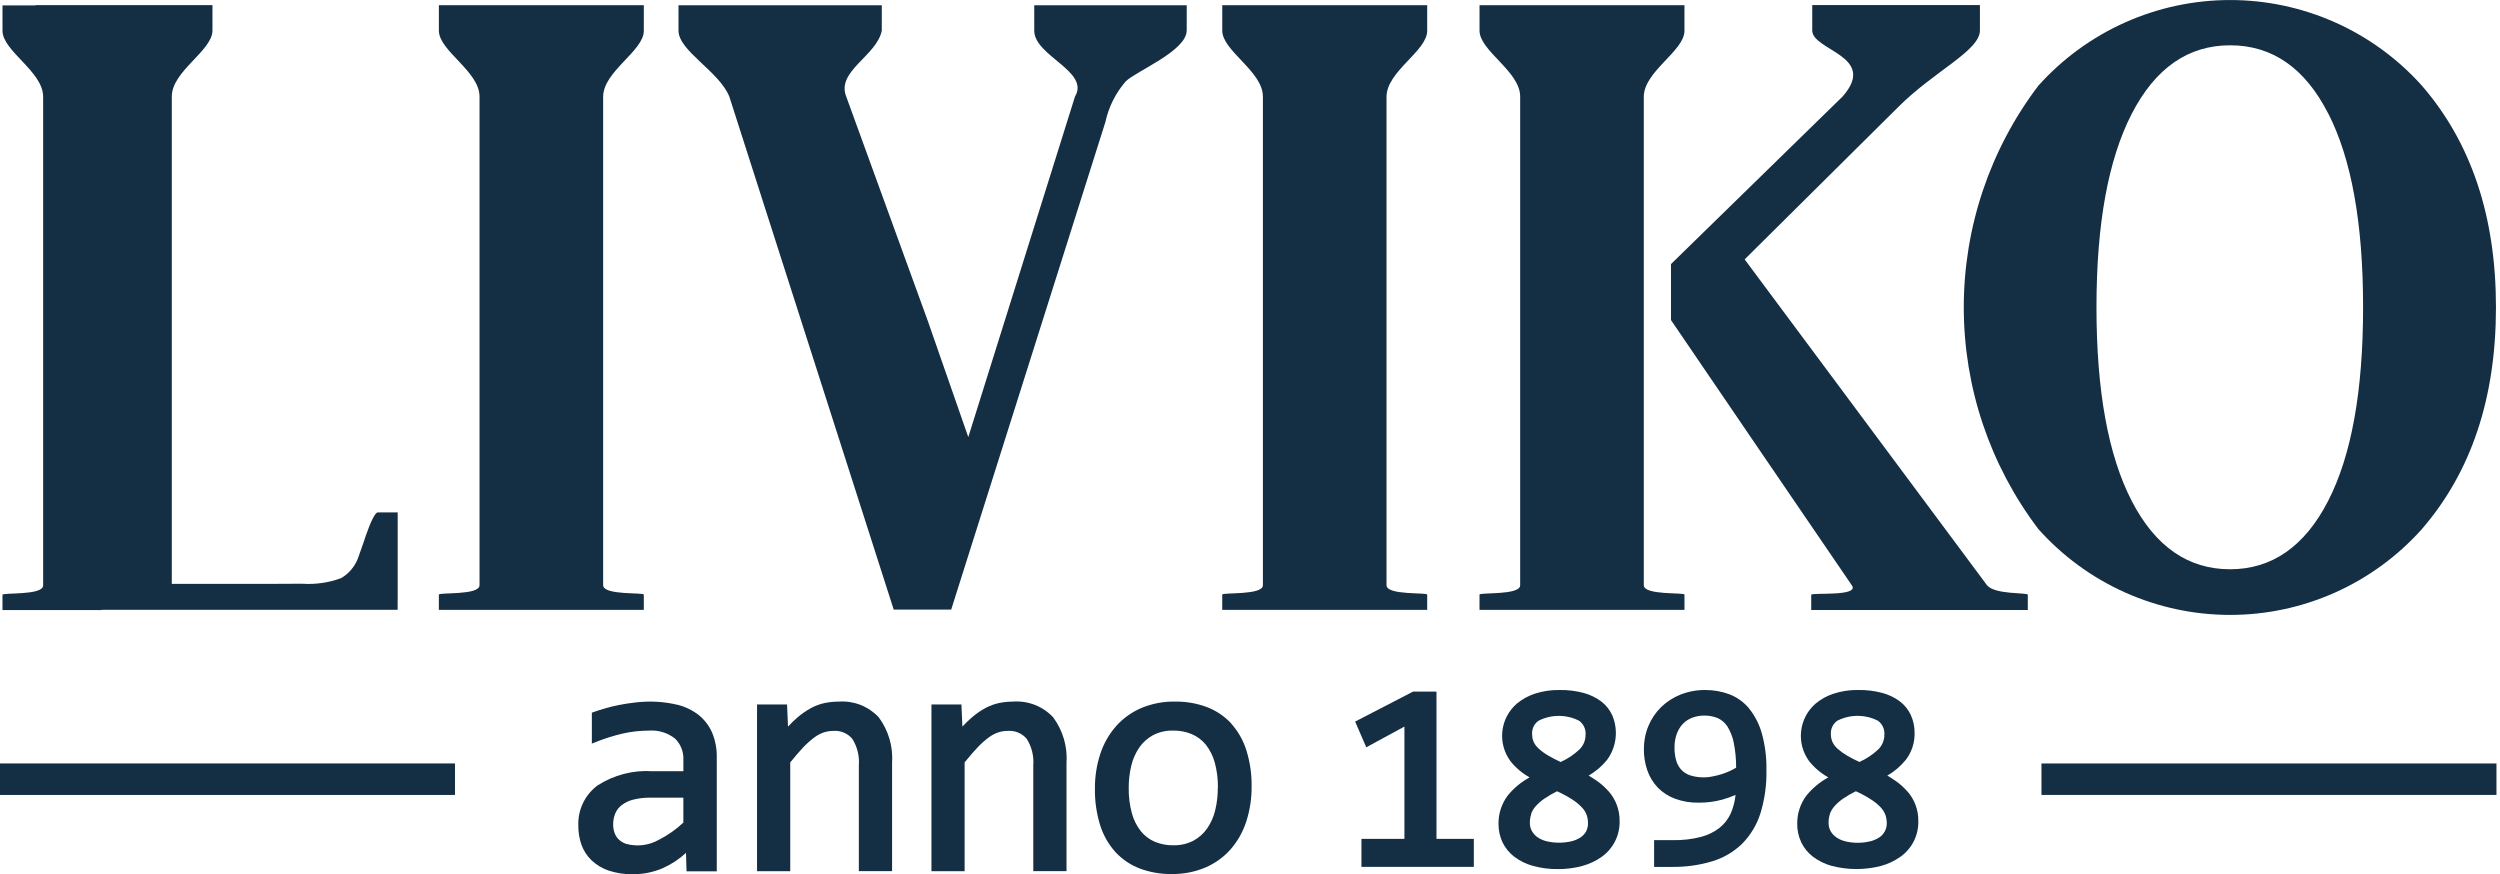
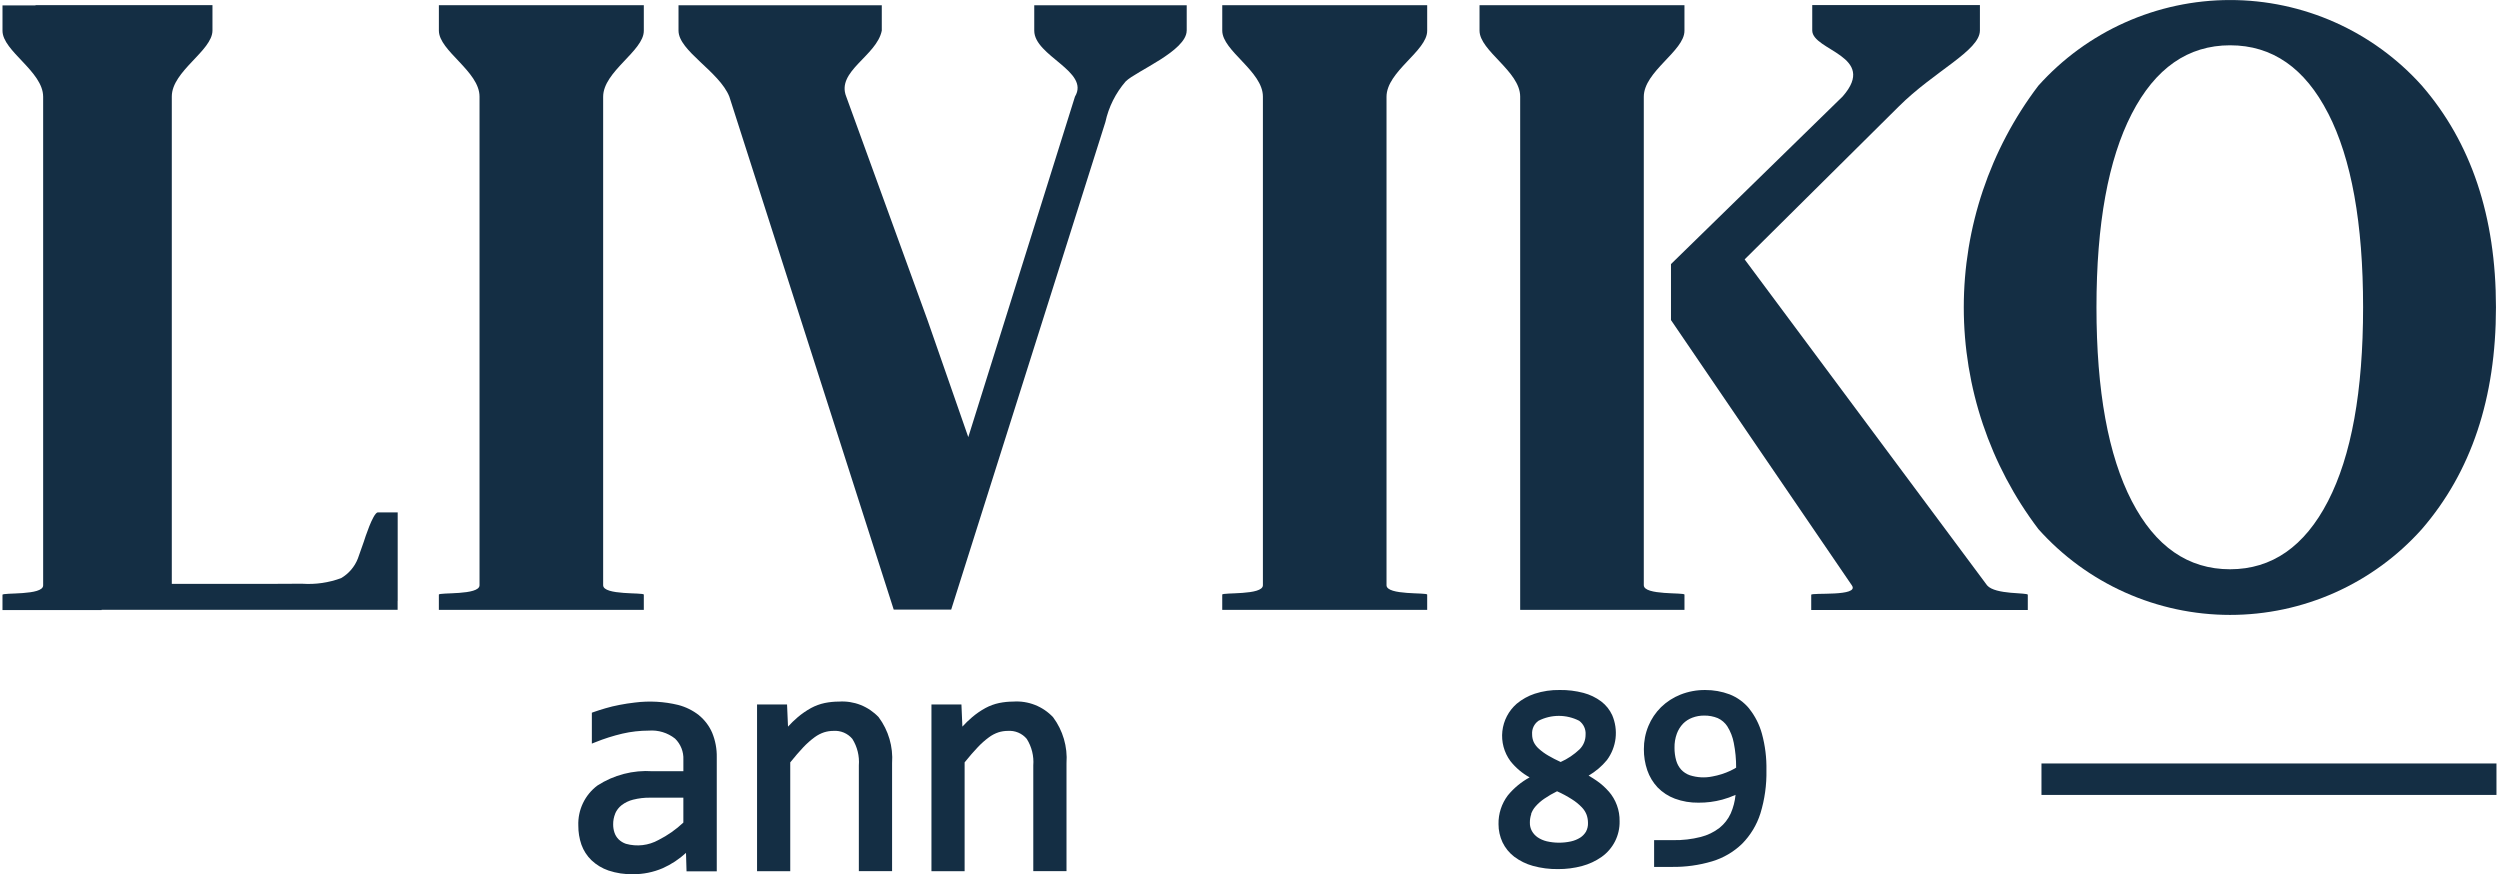
<svg xmlns="http://www.w3.org/2000/svg" width="143" height="50" viewBox="0 0 143 50" fill="none">
  <g clip-path="url(#clip0_470_118)">
    <path d="M67.88 1.753V0.3H59.159V1.753C59.159 3.207 62.361 4.079 61.488 5.527L55.386 25.003L53.056 18.317L48.405 5.526C47.822 4.072 50.149 3.2 50.438 1.752V0.3H38.811V1.753C38.811 2.916 41.137 4.079 41.718 5.527L51.121 34.87H54.408L63.228 6.982C63.414 6.121 63.814 5.321 64.391 4.655C64.971 4.075 67.878 2.912 67.878 1.748" fill="#142E44" />
    <path d="M79.309 33.488V5.536C79.309 4.083 81.635 2.921 81.635 1.762V0.299H69.913V1.751C69.913 2.915 72.238 4.077 72.238 5.525V33.476C72.238 34.065 69.912 33.873 69.912 34.013V34.884H81.635V34.013C81.635 33.874 79.309 34.065 79.309 33.476" fill="#142E44" />
    <path d="M34.5 33.488V5.536C34.5 4.083 36.826 2.921 36.826 1.762V0.299H25.104V1.751C25.104 2.915 27.429 4.077 27.429 5.525V33.476C27.429 34.065 25.103 33.873 25.103 34.013V34.884H36.826V34.013C36.826 33.874 34.501 34.065 34.501 33.476" fill="#142E44" />
    <path d="M116.589 30.257C117.968 31.802 119.657 33.039 121.547 33.886C123.437 34.733 125.485 35.172 127.556 35.173C129.627 35.174 131.675 34.738 133.566 33.893C135.457 33.047 137.148 31.812 138.528 30.268C141.356 26.999 142.77 22.767 142.769 17.575C142.768 12.382 141.355 8.155 138.528 4.895C137.146 3.354 135.454 2.122 133.564 1.279C131.673 0.436 129.626 0.001 127.556 0.002C125.486 0.003 123.439 0.441 121.55 1.286C119.66 2.131 117.97 3.365 116.589 4.907C113.824 8.554 112.328 13.005 112.328 17.581C112.328 22.157 113.824 26.608 116.589 30.255M133.171 6.483C134.503 9.075 135.169 12.773 135.169 17.576C135.169 22.379 134.499 26.076 133.161 28.669C131.822 31.261 129.956 32.559 127.564 32.562C125.158 32.562 123.282 31.261 121.936 28.657C120.591 26.054 119.918 22.36 119.918 17.577C119.918 12.81 120.591 9.12 121.936 6.508C123.282 3.896 125.158 2.591 127.564 2.591C129.971 2.591 131.839 3.887 133.167 6.48" fill="#142E44" />
    <path d="M35.191 46.528C35.272 46.342 35.398 46.18 35.558 46.055C35.753 45.907 35.976 45.8 36.213 45.741C36.537 45.66 36.87 45.621 37.203 45.627H39.088V47.052C38.665 47.45 38.187 47.785 37.669 48.046C37.1 48.363 36.428 48.442 35.801 48.265C35.642 48.211 35.496 48.121 35.376 48.002C35.272 47.895 35.194 47.766 35.147 47.625C35.098 47.477 35.073 47.323 35.073 47.167C35.069 46.95 35.109 46.733 35.193 46.532M39.983 40.912C39.631 40.636 39.225 40.435 38.792 40.323C37.982 40.127 37.144 40.08 36.317 40.185C36.02 40.218 35.724 40.264 35.438 40.32C35.152 40.376 34.898 40.434 34.637 40.512C34.377 40.59 34.155 40.657 33.951 40.731L33.854 40.767V42.534L34.056 42.454C34.559 42.251 35.076 42.087 35.603 41.963C36.098 41.849 36.604 41.792 37.112 41.791C37.652 41.749 38.189 41.912 38.614 42.249C38.773 42.404 38.898 42.592 38.98 42.799C39.062 43.007 39.099 43.229 39.089 43.452V44.114H37.325C36.214 44.04 35.109 44.326 34.174 44.931C33.819 45.196 33.535 45.543 33.344 45.943C33.154 46.342 33.063 46.782 33.08 47.225C33.077 47.596 33.137 47.965 33.258 48.316C33.378 48.652 33.574 48.956 33.83 49.204C34.11 49.469 34.443 49.67 34.808 49.795C35.26 49.945 35.735 50.016 36.212 50.006C36.793 50.008 37.369 49.891 37.903 49.663C38.394 49.445 38.845 49.148 39.239 48.785L39.27 49.84H40.999V43.322C41.009 42.841 40.92 42.363 40.738 41.918C40.571 41.528 40.311 41.184 39.982 40.914" fill="#142E44" />
    <path d="M47.989 40.131C47.715 40.13 47.442 40.158 47.174 40.212C46.902 40.27 46.64 40.366 46.394 40.498C46.122 40.648 45.865 40.825 45.628 41.026C45.432 41.193 45.247 41.373 45.074 41.563L45.019 40.297H43.303V49.834H45.202V43.608C45.48 43.266 45.733 42.968 45.954 42.738C46.15 42.531 46.364 42.341 46.593 42.172C46.758 42.05 46.941 41.954 47.135 41.889C47.307 41.835 47.486 41.807 47.666 41.807C47.871 41.791 48.076 41.825 48.266 41.904C48.455 41.984 48.623 42.107 48.755 42.265C49.038 42.717 49.168 43.248 49.126 43.78V49.828H51.027V43.653C51.094 42.713 50.822 41.779 50.259 41.023C49.969 40.716 49.616 40.477 49.224 40.322C48.831 40.168 48.409 40.103 47.989 40.131Z" fill="#142E44" />
    <path d="M57.963 40.131C57.69 40.13 57.418 40.158 57.151 40.212C56.879 40.27 56.615 40.366 56.37 40.498C56.097 40.647 55.84 40.824 55.603 41.026C55.407 41.193 55.221 41.373 55.048 41.563L54.994 40.297H53.279V49.834H55.176V43.608C55.461 43.254 55.708 42.97 55.931 42.738C56.126 42.53 56.339 42.341 56.569 42.172C56.733 42.05 56.916 41.954 57.111 41.889C57.283 41.835 57.462 41.807 57.643 41.807C57.848 41.791 58.053 41.825 58.243 41.904C58.432 41.984 58.6 42.107 58.731 42.265C59.015 42.717 59.146 43.248 59.104 43.78V49.828H61.004V43.653C61.071 42.713 60.798 41.779 60.235 41.023C59.946 40.716 59.593 40.477 59.2 40.322C58.808 40.168 58.386 40.102 57.965 40.13" fill="#142E44" />
-     <path d="M69.658 45.064C69.661 45.495 69.611 45.923 69.511 46.342C69.424 46.714 69.269 47.066 69.053 47.381C68.849 47.675 68.579 47.917 68.265 48.087C67.908 48.271 67.51 48.361 67.109 48.35C66.744 48.356 66.382 48.286 66.046 48.146C65.738 48.011 65.467 47.804 65.255 47.544C65.019 47.241 64.845 46.894 64.745 46.524C64.616 46.048 64.554 45.557 64.562 45.064C64.561 44.638 64.61 44.213 64.709 43.798C64.797 43.426 64.952 43.073 65.166 42.757C65.371 42.464 65.641 42.222 65.954 42.051C66.311 41.867 66.71 41.777 67.111 41.789C67.475 41.784 67.836 41.853 68.171 41.993C68.483 42.126 68.758 42.332 68.972 42.594C69.207 42.896 69.381 43.241 69.483 43.61C69.611 44.083 69.672 44.572 69.665 45.063M70.433 41.388C70.047 40.973 69.572 40.651 69.043 40.448C68.456 40.228 67.834 40.121 67.207 40.13C66.55 40.119 65.897 40.244 65.29 40.496C64.74 40.729 64.248 41.081 63.849 41.525C63.444 41.985 63.136 42.522 62.943 43.104C62.729 43.753 62.623 44.433 62.63 45.117C62.62 45.822 62.72 46.523 62.927 47.197C63.104 47.765 63.401 48.288 63.797 48.732C64.182 49.149 64.657 49.472 65.187 49.676C65.772 49.895 66.392 50.003 67.016 49.994C67.674 50.005 68.327 49.88 68.934 49.628C69.484 49.395 69.976 49.044 70.375 48.599C70.782 48.137 71.09 47.596 71.28 47.011C71.493 46.358 71.598 45.675 71.592 44.989C71.602 44.287 71.502 43.588 71.293 42.918C71.116 42.351 70.82 41.829 70.424 41.387" fill="#142E44" />
-     <path d="M82.167 39.558H80.83L77.528 41.267L77.514 41.276L78.144 42.728L78.151 42.745L80.333 41.559V47.984H77.875V49.585H84.303V47.984H82.167V39.558Z" fill="#142E44" />
    <path d="M90.35 42.862C90.034 43.163 89.669 43.408 89.27 43.586C89.026 43.475 88.788 43.353 88.557 43.218C88.365 43.107 88.185 42.976 88.02 42.827C87.897 42.719 87.797 42.588 87.726 42.441C87.666 42.301 87.635 42.151 87.637 41.999C87.626 41.85 87.654 41.7 87.718 41.565C87.782 41.43 87.88 41.314 88.003 41.227C88.362 41.044 88.76 40.948 89.165 40.948C89.569 40.948 89.967 41.044 90.326 41.227C90.451 41.318 90.551 41.439 90.615 41.579C90.68 41.72 90.707 41.874 90.695 42.028C90.696 42.183 90.666 42.336 90.607 42.479C90.548 42.622 90.461 42.752 90.352 42.861M87.576 46.567C87.631 46.405 87.719 46.256 87.832 46.128C87.982 45.957 88.153 45.807 88.341 45.681C88.572 45.524 88.813 45.383 89.064 45.261C89.358 45.392 89.642 45.545 89.913 45.718C90.123 45.849 90.315 46.005 90.485 46.183C90.604 46.307 90.697 46.453 90.757 46.614C90.807 46.761 90.833 46.916 90.833 47.071C90.84 47.245 90.8 47.417 90.719 47.57C90.636 47.708 90.523 47.826 90.388 47.913C90.224 48.015 90.045 48.088 89.856 48.129C89.402 48.228 88.931 48.227 88.477 48.123C88.29 48.079 88.113 48.002 87.953 47.895C87.817 47.801 87.704 47.677 87.623 47.533C87.544 47.387 87.504 47.222 87.509 47.055C87.507 46.889 87.534 46.723 87.588 46.565M92.019 45.272C91.819 45.043 91.592 44.839 91.342 44.666C91.192 44.561 91.032 44.46 90.868 44.365C91.268 44.133 91.624 43.832 91.917 43.475C92.187 43.111 92.357 42.682 92.41 42.232C92.463 41.781 92.396 41.325 92.218 40.908C92.076 40.597 91.858 40.326 91.585 40.119C91.282 39.894 90.939 39.729 90.573 39.633C90.131 39.517 89.675 39.461 89.217 39.468C88.731 39.459 88.247 39.531 87.785 39.681C87.409 39.806 87.06 40 86.756 40.253C86.295 40.655 86.002 41.215 85.935 41.822C85.868 42.43 86.032 43.04 86.394 43.533C86.695 43.914 87.069 44.231 87.495 44.466C87.017 44.726 86.594 45.075 86.249 45.495C85.892 45.967 85.704 46.546 85.715 47.138C85.713 47.498 85.792 47.854 85.944 48.181C86.099 48.502 86.327 48.783 86.61 49.001C86.93 49.242 87.294 49.421 87.681 49.528C88.149 49.657 88.633 49.719 89.119 49.712C89.582 49.715 90.043 49.657 90.491 49.537C90.892 49.43 91.272 49.254 91.612 49.015C91.937 48.785 92.201 48.478 92.381 48.122C92.56 47.766 92.65 47.371 92.641 46.972C92.652 46.347 92.43 45.74 92.02 45.269" fill="#142E44" />
    <path d="M99.302 43.913C99.209 43.97 99.101 44.027 98.977 44.088C98.815 44.163 98.649 44.228 98.479 44.282C98.303 44.338 98.123 44.382 97.942 44.415C97.514 44.502 97.072 44.477 96.657 44.344C96.468 44.278 96.298 44.168 96.162 44.021C96.03 43.873 95.934 43.697 95.88 43.507C95.812 43.267 95.779 43.018 95.782 42.769C95.777 42.496 95.821 42.225 95.914 41.969C95.992 41.756 96.112 41.562 96.267 41.397C96.416 41.246 96.596 41.129 96.794 41.054C97.013 40.97 97.246 40.929 97.481 40.931C97.745 40.927 98.007 40.976 98.253 41.075C98.477 41.176 98.668 41.34 98.803 41.547C98.984 41.836 99.109 42.157 99.172 42.492C99.265 42.959 99.31 43.434 99.307 43.91M100.057 40.533C99.757 40.169 99.369 39.888 98.93 39.716C98.485 39.55 98.014 39.466 97.539 39.469C97.054 39.464 96.573 39.553 96.122 39.732C95.708 39.896 95.33 40.141 95.01 40.452C94.7 40.759 94.454 41.125 94.288 41.528C94.114 41.948 94.027 42.399 94.03 42.854C94.027 43.264 94.092 43.672 94.225 44.06C94.35 44.425 94.552 44.76 94.816 45.041C95.094 45.326 95.431 45.545 95.804 45.684C96.236 45.843 96.693 45.92 97.153 45.913C97.611 45.917 98.067 45.859 98.51 45.74C98.771 45.67 99.026 45.578 99.273 45.466C99.238 45.832 99.145 46.191 98.998 46.528C98.852 46.849 98.632 47.132 98.357 47.353C98.039 47.598 97.674 47.775 97.285 47.874C96.77 48.004 96.24 48.066 95.709 48.056H94.615V49.587H95.621C96.403 49.599 97.183 49.492 97.932 49.269C98.576 49.076 99.164 48.731 99.648 48.264C100.13 47.776 100.489 47.181 100.696 46.527C100.941 45.726 101.057 44.892 101.04 44.054C101.054 43.35 100.967 42.648 100.782 41.969C100.639 41.446 100.391 40.958 100.054 40.535" fill="#142E44" />
-     <path d="M107.44 42.862C107.123 43.162 106.758 43.407 106.359 43.584C106.116 43.474 105.878 43.352 105.647 43.217C105.455 43.105 105.274 42.974 105.108 42.826C104.987 42.718 104.887 42.586 104.816 42.44C104.756 42.3 104.725 42.15 104.726 41.998C104.716 41.849 104.744 41.7 104.808 41.564C104.872 41.429 104.97 41.313 105.092 41.226C105.452 41.042 105.851 40.947 106.255 40.947C106.66 40.947 107.058 41.042 107.418 41.226C107.543 41.317 107.642 41.438 107.707 41.579C107.771 41.719 107.798 41.873 107.785 42.027C107.787 42.182 107.757 42.335 107.698 42.478C107.64 42.622 107.552 42.752 107.442 42.861M104.665 46.567C104.722 46.406 104.81 46.256 104.922 46.127C105.072 45.957 105.243 45.806 105.431 45.678C105.661 45.521 105.903 45.381 106.154 45.259C106.447 45.39 106.731 45.543 107.002 45.716C107.212 45.846 107.404 46.002 107.574 46.18C107.693 46.304 107.786 46.451 107.846 46.612C107.895 46.759 107.921 46.913 107.922 47.069C107.929 47.237 107.891 47.405 107.811 47.553C107.732 47.702 107.615 47.827 107.471 47.915C107.309 48.018 107.129 48.091 106.942 48.131C106.719 48.182 106.491 48.208 106.262 48.207C106.027 48.208 105.792 48.181 105.564 48.126C105.376 48.082 105.198 48.005 105.039 47.897C104.902 47.803 104.789 47.68 104.708 47.536C104.629 47.389 104.59 47.223 104.594 47.056C104.593 46.89 104.618 46.725 104.669 46.567M109.103 45.272C108.904 45.042 108.677 44.839 108.427 44.666C108.277 44.561 108.118 44.46 107.954 44.365C108.353 44.133 108.708 43.831 109.002 43.475C109.346 43.033 109.527 42.485 109.514 41.925C109.518 41.575 109.446 41.228 109.303 40.908C109.161 40.598 108.944 40.327 108.672 40.119C108.369 39.894 108.025 39.729 107.66 39.633C107.217 39.517 106.761 39.461 106.303 39.468C105.818 39.458 105.334 39.531 104.873 39.681C104.496 39.804 104.147 39.998 103.844 40.253C103.384 40.655 103.091 41.215 103.024 41.822C102.956 42.429 103.118 43.04 103.479 43.533C103.78 43.914 104.155 44.231 104.58 44.466C104.103 44.725 103.681 45.075 103.337 45.495C102.979 45.967 102.79 46.545 102.802 47.138C102.799 47.497 102.877 47.853 103.031 48.178C103.184 48.501 103.412 48.783 103.696 49.001C104.016 49.241 104.379 49.42 104.765 49.526C105.687 49.768 106.655 49.771 107.579 49.535C107.98 49.428 108.359 49.251 108.698 49.012C109.025 48.782 109.289 48.476 109.469 48.119C109.648 47.763 109.737 47.367 109.727 46.968C109.738 46.343 109.516 45.736 109.104 45.266" fill="#142E44" />
-     <path d="M94.025 33.488V5.536C94.025 4.083 96.351 2.921 96.351 1.762V0.299H84.629V1.751C84.629 2.915 86.954 4.077 86.954 5.525V33.476C86.954 34.065 84.628 33.873 84.628 34.013V34.884H96.352V34.013C96.352 33.874 94.026 34.065 94.026 33.476" fill="#142E44" />
+     <path d="M94.025 33.488V5.536C94.025 4.083 96.351 2.921 96.351 1.762V0.299H84.629V1.751C84.629 2.915 86.954 4.077 86.954 5.525V33.476V34.884H96.352V34.013C96.352 33.874 94.026 34.065 94.026 33.476" fill="#142E44" />
    <path d="M99.794 14.837L108.6 6.101C110.634 4.067 113.251 2.899 113.251 1.742V0.288H103.66V1.74C103.66 2.903 107.433 3.194 105.403 5.514L95.58 15.106V18.308C95.58 18.308 104.985 32.12 105.928 33.485C106.379 34.138 103.602 33.881 103.602 34.022V34.893H115.99V34.022C115.99 33.882 114.138 34.029 113.664 33.485" fill="#142E44" />
    <path d="M22.748 34.368V29.311H21.596C21.325 29.379 20.868 30.798 20.812 30.979L20.469 31.95C20.285 32.42 19.948 32.815 19.512 33.069C18.804 33.331 18.049 33.44 17.295 33.39H16.985L15.529 33.397H9.827V5.519C9.827 4.065 12.153 2.903 12.153 1.745V0.292H2.032V0.308H0.143V1.761C0.143 2.924 2.468 4.086 2.468 5.535V33.486C2.468 34.075 0.142 33.883 0.142 34.023V34.894H5.812V34.882H22.744V34.368H22.748Z" fill="#142E44" />
    <path d="M142.798 43.669H116.772V45.471H142.798V43.669Z" fill="#142E44" />
-     <path d="M26.026 43.669H0V45.471H26.026V43.669Z" fill="#142E44" />
  </g>
  <defs>
    <clipPath id="clip0_470_118">
      <rect width="142.799" height="50" fill="white" />
    </clipPath>
  </defs>
</svg>